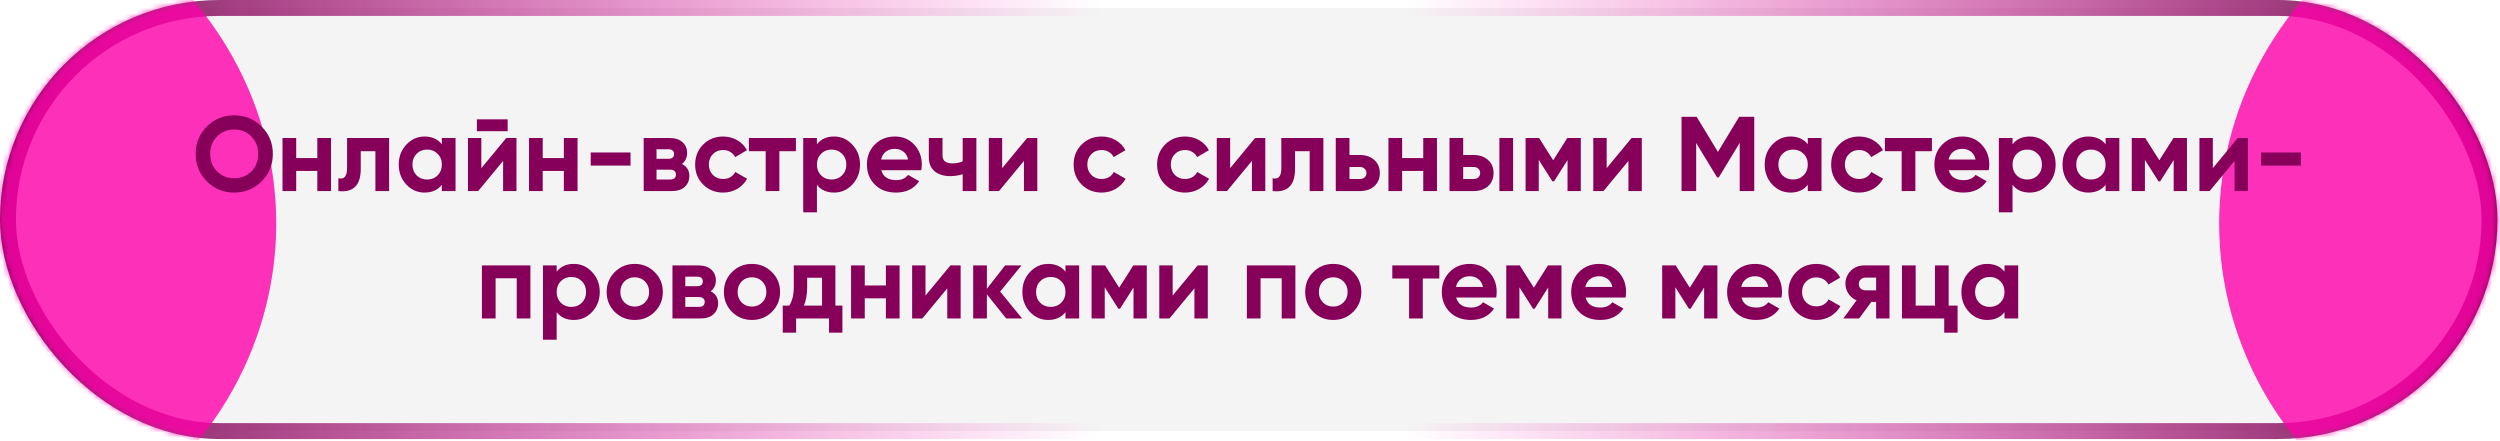
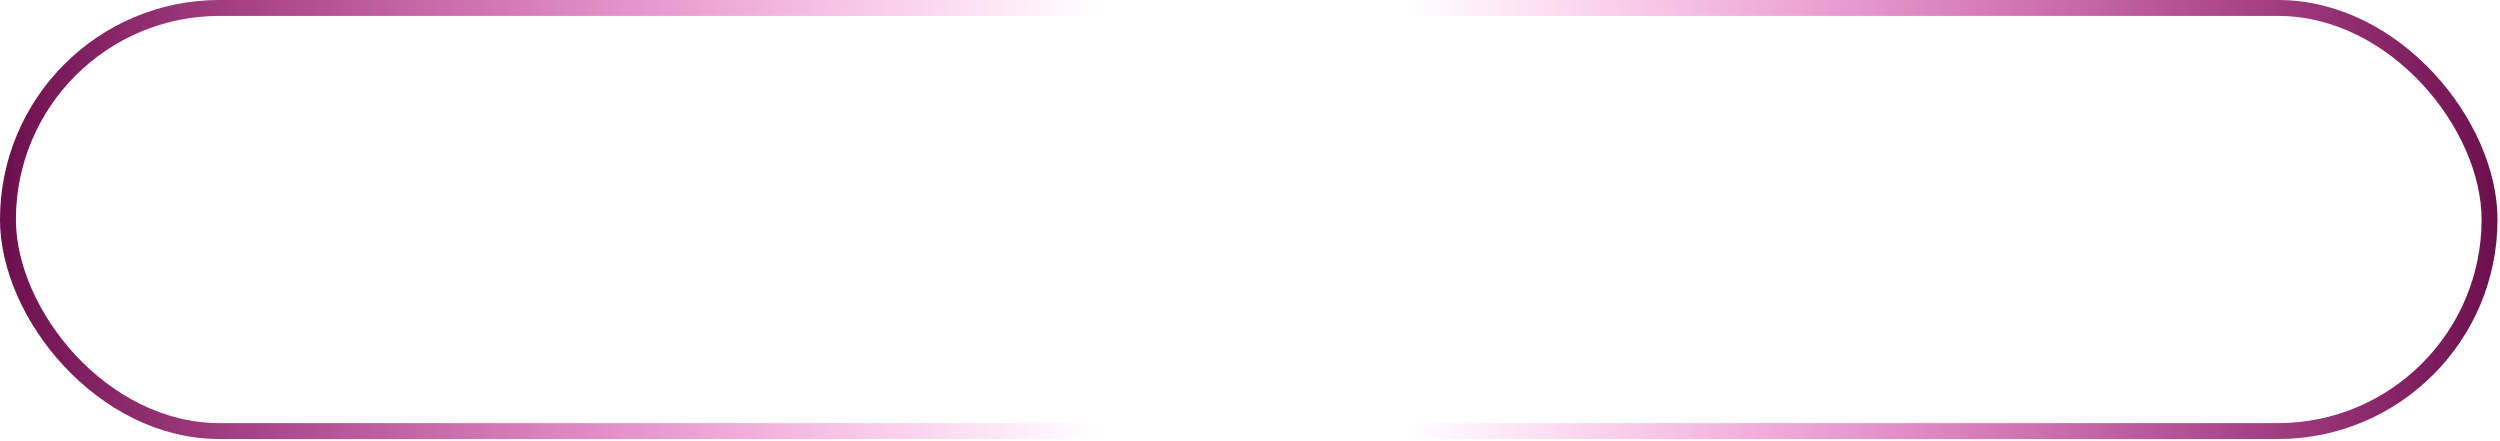
<svg xmlns="http://www.w3.org/2000/svg" width="471" height="83" viewBox="0 0 471 83" fill="none">
-   <rect x="1.5" y="1.5" width="467.529" height="79.715" rx="39.857" fill="#F4F4F4" />
  <rect x="1.5" y="1.5" width="467.529" height="79.715" rx="39.857" stroke="url(#paint0_linear_711_466)" stroke-width="3" />
  <rect x="1.5" y="1.5" width="467.529" height="79.715" rx="39.857" stroke="url(#paint1_linear_711_466)" stroke-width="3" />
  <mask id="mask0_711_466" style="mask-type:alpha" maskUnits="userSpaceOnUse" x="0" y="0" width="471" height="83">
-     <rect width="470.529" height="82.715" rx="41.357" fill="#D9D9D9" />
-   </mask>
+     </mask>
  <g mask="url(#mask0_711_466)">
    <g filter="url(#filter0_f_711_466)">
      <ellipse cx="-17.337" cy="42.109" rx="69.38" ry="66.517" fill="#FF00AA" fill-opacity="0.8" />
    </g>
    <g filter="url(#filter1_f_711_466)">
      <ellipse cx="487.466" cy="42.109" rx="69.38" ry="66.517" fill="#FF00AA" fill-opacity="0.8" />
    </g>
  </g>
-   <path d="M49.283 34.18C47.87 35.58 46.15 36.28 44.123 36.28C42.096 36.28 40.377 35.58 38.963 34.18C37.563 32.767 36.863 31.04 36.863 29C36.863 26.96 37.563 25.24 38.963 23.84C40.377 22.427 42.096 21.72 44.123 21.72C46.15 21.72 47.87 22.427 49.283 23.84C50.697 25.24 51.403 26.96 51.403 29C51.403 31.04 50.697 32.767 49.283 34.18ZM40.903 32.3C41.77 33.153 42.843 33.58 44.123 33.58C45.403 33.58 46.477 33.153 47.343 32.3C48.21 31.433 48.643 30.333 48.643 29C48.643 27.667 48.21 26.567 47.343 25.7C46.477 24.833 45.403 24.4 44.123 24.4C42.843 24.4 41.77 24.833 40.903 25.7C40.036 26.567 39.603 27.667 39.603 29C39.603 30.333 40.036 31.433 40.903 32.3ZM59.783 26H62.363V36H59.783V32.2H55.803V36H53.223V26H55.803V29.78H59.783V26ZM73.307 26V36H70.727V28.48H67.967V31.82C67.967 34.913 66.56 36.307 63.747 36V33.58C64.28 33.713 64.687 33.627 64.967 33.32C65.247 33 65.387 32.453 65.387 31.68V26H73.307ZM83.245 26H85.825V36H83.245V34.82C82.472 35.793 81.385 36.28 79.985 36.28C78.651 36.28 77.505 35.773 76.545 34.76C75.598 33.733 75.125 32.48 75.125 31C75.125 29.52 75.598 28.273 76.545 27.26C77.505 26.233 78.651 25.72 79.985 25.72C81.385 25.72 82.472 26.207 83.245 27.18V26ZM78.485 33.04C79.005 33.56 79.665 33.82 80.465 33.82C81.265 33.82 81.925 33.56 82.445 33.04C82.978 32.507 83.245 31.827 83.245 31C83.245 30.173 82.978 29.5 82.445 28.98C81.925 28.447 81.265 28.18 80.465 28.18C79.665 28.18 79.005 28.447 78.485 28.98C77.965 29.5 77.705 30.173 77.705 31C77.705 31.827 77.965 32.507 78.485 33.04ZM89.844 24.72V22.48H95.644V24.72H89.844ZM95.384 26H97.304V36H94.784V30.32L90.084 36H88.164V26H90.684V31.68L95.384 26ZM106.228 26H108.808V36H106.228V32.2H102.248V36H99.668V26H102.248V29.78H106.228V26ZM111.292 31.2V28.72H118.792V31.2H111.292ZM128.47 30.88C129.403 31.333 129.87 32.093 129.87 33.16C129.87 34 129.577 34.687 128.99 35.22C128.417 35.74 127.597 36 126.53 36H121.27V26H126.13C127.183 26 127.997 26.26 128.57 26.78C129.157 27.3 129.45 27.98 129.45 28.82C129.45 29.7 129.123 30.387 128.47 30.88ZM125.89 28.12H123.69V29.92H125.89C126.623 29.92 126.99 29.62 126.99 29.02C126.99 28.42 126.623 28.12 125.89 28.12ZM126.23 33.82C126.977 33.82 127.35 33.5 127.35 32.86C127.35 32.58 127.25 32.36 127.05 32.2C126.85 32.04 126.577 31.96 126.23 31.96H123.69V33.82H126.23ZM136.245 36.28C134.738 36.28 133.478 35.773 132.465 34.76C131.465 33.747 130.965 32.493 130.965 31C130.965 29.507 131.465 28.253 132.465 27.24C133.478 26.227 134.738 25.72 136.245 25.72C137.218 25.72 138.105 25.953 138.905 26.42C139.705 26.887 140.311 27.513 140.725 28.3L138.505 29.6C138.305 29.187 137.998 28.86 137.585 28.62C137.185 28.38 136.731 28.26 136.225 28.26C135.451 28.26 134.811 28.52 134.305 29.04C133.798 29.547 133.545 30.2 133.545 31C133.545 31.787 133.798 32.44 134.305 32.96C134.811 33.467 135.451 33.72 136.225 33.72C136.745 33.72 137.205 33.607 137.605 33.38C138.018 33.14 138.325 32.813 138.525 32.4L140.765 33.68C140.325 34.467 139.705 35.1 138.905 35.58C138.105 36.047 137.218 36.28 136.245 36.28ZM149.951 26V28.48H146.831V36H144.251V28.48H141.091V26H149.951ZM157.148 25.72C158.495 25.72 159.642 26.233 160.588 27.26C161.548 28.273 162.028 29.52 162.028 31C162.028 32.48 161.548 33.733 160.588 34.76C159.642 35.773 158.495 36.28 157.148 36.28C155.748 36.28 154.668 35.793 153.908 34.82V40H151.328V26H153.908V27.18C154.668 26.207 155.748 25.72 157.148 25.72ZM154.688 33.04C155.208 33.56 155.868 33.82 156.668 33.82C157.468 33.82 158.128 33.56 158.648 33.04C159.182 32.507 159.448 31.827 159.448 31C159.448 30.173 159.182 29.5 158.648 28.98C158.128 28.447 157.468 28.18 156.668 28.18C155.868 28.18 155.208 28.447 154.688 28.98C154.168 29.5 153.908 30.173 153.908 31C153.908 31.827 154.168 32.507 154.688 33.04ZM166.028 32.06C166.375 33.313 167.315 33.94 168.848 33.94C169.835 33.94 170.581 33.607 171.088 32.94L173.168 34.14C172.181 35.567 170.728 36.28 168.808 36.28C167.155 36.28 165.828 35.78 164.828 34.78C163.828 33.78 163.328 32.52 163.328 31C163.328 29.493 163.821 28.24 164.808 27.24C165.795 26.227 167.061 25.72 168.608 25.72C170.075 25.72 171.281 26.227 172.228 27.24C173.188 28.253 173.668 29.507 173.668 31C173.668 31.333 173.635 31.687 173.568 32.06H166.028ZM165.988 30.06H171.088C170.941 29.38 170.635 28.873 170.168 28.54C169.715 28.207 169.195 28.04 168.608 28.04C167.915 28.04 167.341 28.22 166.888 28.58C166.435 28.927 166.135 29.42 165.988 30.06ZM181.369 26H183.949V36H181.369V32.82C180.622 33.06 179.829 33.18 178.989 33.18C177.776 33.18 176.802 32.873 176.069 32.26C175.349 31.647 174.989 30.753 174.989 29.58V26H177.569V29.28C177.569 30.28 178.189 30.78 179.429 30.78C180.149 30.78 180.796 30.653 181.369 30.4V26ZM193.509 26H195.429V36H192.909V30.32L188.209 36H186.289V26H188.809V31.68L193.509 26ZM207.553 36.28C206.047 36.28 204.787 35.773 203.773 34.76C202.773 33.747 202.273 32.493 202.273 31C202.273 29.507 202.773 28.253 203.773 27.24C204.787 26.227 206.047 25.72 207.553 25.72C208.527 25.72 209.413 25.953 210.213 26.42C211.013 26.887 211.62 27.513 212.033 28.3L209.813 29.6C209.613 29.187 209.307 28.86 208.893 28.62C208.493 28.38 208.04 28.26 207.533 28.26C206.76 28.26 206.12 28.52 205.613 29.04C205.107 29.547 204.853 30.2 204.853 31C204.853 31.787 205.107 32.44 205.613 32.96C206.12 33.467 206.76 33.72 207.533 33.72C208.053 33.72 208.513 33.607 208.913 33.38C209.327 33.14 209.633 32.813 209.833 32.4L212.073 33.68C211.633 34.467 211.013 35.1 210.213 35.58C209.413 36.047 208.527 36.28 207.553 36.28ZM223.276 36.28C221.769 36.28 220.509 35.773 219.496 34.76C218.496 33.747 217.996 32.493 217.996 31C217.996 29.507 218.496 28.253 219.496 27.24C220.509 26.227 221.769 25.72 223.276 25.72C224.249 25.72 225.136 25.953 225.936 26.42C226.736 26.887 227.343 27.513 227.756 28.3L225.536 29.6C225.336 29.187 225.029 28.86 224.616 28.62C224.216 28.38 223.763 28.26 223.256 28.26C222.483 28.26 221.843 28.52 221.336 29.04C220.829 29.547 220.576 30.2 220.576 31C220.576 31.787 220.829 32.44 221.336 32.96C221.843 33.467 222.483 33.72 223.256 33.72C223.776 33.72 224.236 33.607 224.636 33.38C225.049 33.14 225.356 32.813 225.556 32.4L227.796 33.68C227.356 34.467 226.736 35.1 225.936 35.58C225.136 36.047 224.249 36.28 223.276 36.28ZM236.459 26H238.379V36H235.859V30.32L231.159 36H229.239V26H231.759V31.68L236.459 26ZM249.323 26V36H246.743V28.48H243.983V31.82C243.983 34.913 242.576 36.307 239.763 36V33.58C240.296 33.713 240.703 33.627 240.983 33.32C241.263 33 241.403 32.453 241.403 31.68V26H249.323ZM256.18 29.2C257.314 29.2 258.227 29.513 258.92 30.14C259.614 30.753 259.96 31.573 259.96 32.6C259.96 33.627 259.614 34.453 258.92 35.08C258.227 35.693 257.314 36 256.18 36H251.66V26H254.24V29.2H256.18ZM256.2 33.72C256.56 33.72 256.854 33.62 257.08 33.42C257.32 33.207 257.44 32.933 257.44 32.6C257.44 32.267 257.32 31.993 257.08 31.78C256.854 31.567 256.56 31.46 256.2 31.46H254.24V33.72H256.2ZM268.142 26H270.722V36H268.142V32.2H264.162V36H261.582V26H264.162V29.78H268.142V26ZM277.606 29.2C278.74 29.2 279.653 29.513 280.346 30.14C281.04 30.753 281.386 31.573 281.386 32.6C281.386 33.627 281.04 34.453 280.346 35.08C279.653 35.693 278.74 36 277.606 36H273.086V26H275.666V29.2H277.606ZM282.486 26H285.066V36H282.486V26ZM277.626 33.72C277.986 33.72 278.28 33.62 278.506 33.42C278.746 33.207 278.866 32.933 278.866 32.6C278.866 32.267 278.746 31.993 278.506 31.78C278.28 31.567 277.986 31.46 277.626 31.46H275.666V33.72H277.626ZM297.822 26V36H295.322V30.16L292.782 34.16H292.462L289.902 30.12V36H287.422V26H289.962L292.622 30.2L295.282 26H297.822ZM307.396 26H309.316V36H306.796V30.32L302.096 36H300.176V26H302.696V31.68L307.396 26ZM330.5 22V36H327.76V26.92L323.82 33.42H323.5L319.56 26.94V36H316.8V22H319.64L323.66 28.62L327.66 22H330.5ZM340.589 26H343.169V36H340.589V34.82C339.815 35.793 338.729 36.28 337.329 36.28C335.995 36.28 334.849 35.773 333.889 34.76C332.942 33.733 332.469 32.48 332.469 31C332.469 29.52 332.942 28.273 333.889 27.26C334.849 26.233 335.995 25.72 337.329 25.72C338.729 25.72 339.815 26.207 340.589 27.18V26ZM335.829 33.04C336.349 33.56 337.009 33.82 337.809 33.82C338.609 33.82 339.269 33.56 339.789 33.04C340.322 32.507 340.589 31.827 340.589 31C340.589 30.173 340.322 29.5 339.789 28.98C339.269 28.447 338.609 28.18 337.809 28.18C337.009 28.18 336.349 28.447 335.829 28.98C335.309 29.5 335.049 30.173 335.049 31C335.049 31.827 335.309 32.507 335.829 33.04ZM350.268 36.28C348.761 36.28 347.501 35.773 346.488 34.76C345.488 33.747 344.988 32.493 344.988 31C344.988 29.507 345.488 28.253 346.488 27.24C347.501 26.227 348.761 25.72 350.268 25.72C351.241 25.72 352.128 25.953 352.928 26.42C353.728 26.887 354.335 27.513 354.748 28.3L352.528 29.6C352.328 29.187 352.021 28.86 351.608 28.62C351.208 28.38 350.755 28.26 350.248 28.26C349.475 28.26 348.835 28.52 348.328 29.04C347.821 29.547 347.568 30.2 347.568 31C347.568 31.787 347.821 32.44 348.328 32.96C348.835 33.467 349.475 33.72 350.248 33.72C350.768 33.72 351.228 33.607 351.628 33.38C352.041 33.14 352.348 32.813 352.548 32.4L354.788 33.68C354.348 34.467 353.728 35.1 352.928 35.58C352.128 36.047 351.241 36.28 350.268 36.28ZM363.974 26V28.48H360.854V36H358.274V28.48H355.114V26H363.974ZM367.141 32.06C367.488 33.313 368.428 33.94 369.961 33.94C370.948 33.94 371.695 33.607 372.201 32.94L374.281 34.14C373.295 35.567 371.841 36.28 369.921 36.28C368.268 36.28 366.941 35.78 365.941 34.78C364.941 33.78 364.441 32.52 364.441 31C364.441 29.493 364.935 28.24 365.921 27.24C366.908 26.227 368.175 25.72 369.721 25.72C371.188 25.72 372.395 26.227 373.341 27.24C374.301 28.253 374.781 29.507 374.781 31C374.781 31.333 374.748 31.687 374.681 32.06H367.141ZM367.101 30.06H372.201C372.055 29.38 371.748 28.873 371.281 28.54C370.828 28.207 370.308 28.04 369.721 28.04C369.028 28.04 368.455 28.22 368.001 28.58C367.548 28.927 367.248 29.42 367.101 30.06ZM382.402 25.72C383.749 25.72 384.896 26.233 385.842 27.26C386.802 28.273 387.282 29.52 387.282 31C387.282 32.48 386.802 33.733 385.842 34.76C384.896 35.773 383.749 36.28 382.402 36.28C381.002 36.28 379.922 35.793 379.162 34.82V40H376.582V26H379.162V27.18C379.922 26.207 381.002 25.72 382.402 25.72ZM379.942 33.04C380.462 33.56 381.122 33.82 381.922 33.82C382.722 33.82 383.382 33.56 383.902 33.04C384.436 32.507 384.702 31.827 384.702 31C384.702 30.173 384.436 29.5 383.902 28.98C383.382 28.447 382.722 28.18 381.922 28.18C381.122 28.18 380.462 28.447 379.942 28.98C379.422 29.5 379.162 30.173 379.162 31C379.162 31.827 379.422 32.507 379.942 33.04ZM396.702 26H399.282V36H396.702V34.82C395.929 35.793 394.842 36.28 393.442 36.28C392.109 36.28 390.962 35.773 390.002 34.76C389.055 33.733 388.582 32.48 388.582 31C388.582 29.52 389.055 28.273 390.002 27.26C390.962 26.233 392.109 25.72 393.442 25.72C394.842 25.72 395.929 26.207 396.702 27.18V26ZM391.942 33.04C392.462 33.56 393.122 33.82 393.922 33.82C394.722 33.82 395.382 33.56 395.902 33.04C396.435 32.507 396.702 31.827 396.702 31C396.702 30.173 396.435 29.5 395.902 28.98C395.382 28.447 394.722 28.18 393.922 28.18C393.122 28.18 392.462 28.447 391.942 28.98C391.422 29.5 391.162 30.173 391.162 31C391.162 31.827 391.422 32.507 391.942 33.04ZM412.021 26V36H409.521V30.16L406.981 34.16H406.661L404.101 30.12V36H401.621V26H404.161L406.821 30.2L409.481 26H412.021ZM421.595 26H423.515V36H420.995V30.32L416.295 36H414.375V26H416.895V31.68L421.595 26ZM425.999 31.2V28.72H433.499V31.2H425.999ZM99.931 50V60H97.351V52.42H93.371V60H90.791V50H99.931ZM108.115 49.72C109.462 49.72 110.609 50.233 111.555 51.26C112.515 52.273 112.995 53.52 112.995 55C112.995 56.48 112.515 57.733 111.555 58.76C110.609 59.773 109.462 60.28 108.115 60.28C106.715 60.28 105.635 59.793 104.875 58.82V64H102.295V50H104.875V51.18C105.635 50.207 106.715 49.72 108.115 49.72ZM105.655 57.04C106.175 57.56 106.835 57.82 107.635 57.82C108.435 57.82 109.095 57.56 109.615 57.04C110.149 56.507 110.415 55.827 110.415 55C110.415 54.173 110.149 53.5 109.615 52.98C109.095 52.447 108.435 52.18 107.635 52.18C106.835 52.18 106.175 52.447 105.655 52.98C105.135 53.5 104.875 54.173 104.875 55C104.875 55.827 105.135 56.507 105.655 57.04ZM123.335 58.76C122.308 59.773 121.055 60.28 119.575 60.28C118.095 60.28 116.841 59.773 115.815 58.76C114.801 57.733 114.295 56.48 114.295 55C114.295 53.52 114.801 52.273 115.815 51.26C116.841 50.233 118.095 49.72 119.575 49.72C121.055 49.72 122.308 50.233 123.335 51.26C124.361 52.273 124.875 53.52 124.875 55C124.875 56.48 124.361 57.733 123.335 58.76ZM117.635 56.98C118.155 57.5 118.801 57.76 119.575 57.76C120.348 57.76 120.995 57.5 121.515 56.98C122.035 56.46 122.295 55.8 122.295 55C122.295 54.2 122.035 53.54 121.515 53.02C120.995 52.5 120.348 52.24 119.575 52.24C118.801 52.24 118.155 52.5 117.635 53.02C117.128 53.54 116.875 54.2 116.875 55C116.875 55.8 117.128 56.46 117.635 56.98ZM133.89 54.88C134.823 55.333 135.29 56.093 135.29 57.16C135.29 58 134.996 58.687 134.41 59.22C133.836 59.74 133.016 60 131.95 60H126.69V50H131.55C132.603 50 133.416 50.26 133.99 50.78C134.576 51.3 134.87 51.98 134.87 52.82C134.87 53.7 134.543 54.387 133.89 54.88ZM131.31 52.12H129.11V53.92H131.31C132.043 53.92 132.41 53.62 132.41 53.02C132.41 52.42 132.043 52.12 131.31 52.12ZM131.65 57.82C132.396 57.82 132.77 57.5 132.77 56.86C132.77 56.58 132.67 56.36 132.47 56.2C132.27 56.04 131.996 55.96 131.65 55.96H129.11V57.82H131.65ZM145.425 58.76C144.398 59.773 143.145 60.28 141.665 60.28C140.185 60.28 138.931 59.773 137.905 58.76C136.891 57.733 136.385 56.48 136.385 55C136.385 53.52 136.891 52.273 137.905 51.26C138.931 50.233 140.185 49.72 141.665 49.72C143.145 49.72 144.398 50.233 145.425 51.26C146.451 52.273 146.965 53.52 146.965 55C146.965 56.48 146.451 57.733 145.425 58.76ZM139.725 56.98C140.245 57.5 140.891 57.76 141.665 57.76C142.438 57.76 143.085 57.5 143.605 56.98C144.125 56.46 144.385 55.8 144.385 55C144.385 54.2 144.125 53.54 143.605 53.02C143.085 52.5 142.438 52.24 141.665 52.24C140.891 52.24 140.245 52.5 139.725 53.02C139.218 53.54 138.965 54.2 138.965 55C138.965 55.8 139.218 56.46 139.725 56.98ZM157.389 57.58H158.709V62.68H156.189V60H149.989V62.68H147.469V57.58H148.689C149.262 56.727 149.549 55.547 149.549 54.04V50H157.389V57.58ZM151.449 57.58H154.869V52.32H152.069V54.04C152.069 55.453 151.862 56.633 151.449 57.58ZM166.902 50H169.482V60H166.902V56.2H162.922V60H160.342V50H162.922V53.78H166.902V50ZM179.066 50H180.986V60H178.466V54.32L173.766 60H171.846V50H174.366V55.68L179.066 50ZM192.57 60H189.57L185.93 55.46V60H183.35V50H185.93V54.4L189.37 50H192.45L188.43 54.94L192.57 60ZM200.735 50H203.315V60H200.735V58.82C199.962 59.793 198.875 60.28 197.475 60.28C196.142 60.28 194.995 59.773 194.035 58.76C193.088 57.733 192.615 56.48 192.615 55C192.615 53.52 193.088 52.273 194.035 51.26C194.995 50.233 196.142 49.72 197.475 49.72C198.875 49.72 199.962 50.207 200.735 51.18V50ZM195.975 57.04C196.495 57.56 197.155 57.82 197.955 57.82C198.755 57.82 199.415 57.56 199.935 57.04C200.468 56.507 200.735 55.827 200.735 55C200.735 54.173 200.468 53.5 199.935 52.98C199.415 52.447 198.755 52.18 197.955 52.18C197.155 52.18 196.495 52.447 195.975 52.98C195.455 53.5 195.195 54.173 195.195 55C195.195 55.827 195.455 56.507 195.975 57.04ZM216.055 50V60H213.555V54.16L211.015 58.16H210.695L208.135 54.12V60H205.655V50H208.195L210.855 54.2L213.515 50H216.055ZM225.629 50H227.549V60H225.029V54.32L220.329 60H218.409V50H220.929V55.68L225.629 50ZM244.052 50V60H241.472V52.42H237.492V60H234.912V50H244.052ZM254.936 58.76C253.91 59.773 252.656 60.28 251.176 60.28C249.696 60.28 248.443 59.773 247.416 58.76C246.403 57.733 245.896 56.48 245.896 55C245.896 53.52 246.403 52.273 247.416 51.26C248.443 50.233 249.696 49.72 251.176 49.72C252.656 49.72 253.91 50.233 254.936 51.26C255.963 52.273 256.476 53.52 256.476 55C256.476 56.48 255.963 57.733 254.936 58.76ZM249.236 56.98C249.756 57.5 250.403 57.76 251.176 57.76C251.95 57.76 252.596 57.5 253.116 56.98C253.636 56.46 253.896 55.8 253.896 55C253.896 54.2 253.636 53.54 253.116 53.02C252.596 52.5 251.95 52.24 251.176 52.24C250.403 52.24 249.756 52.5 249.236 53.02C248.73 53.54 248.476 54.2 248.476 55C248.476 55.8 248.73 56.46 249.236 56.98ZM271.171 50V52.48H268.051V60H265.471V52.48H262.311V50H271.171ZM274.339 56.06C274.685 57.313 275.625 57.94 277.159 57.94C278.145 57.94 278.892 57.607 279.399 56.94L281.479 58.14C280.492 59.567 279.039 60.28 277.119 60.28C275.465 60.28 274.139 59.78 273.139 58.78C272.139 57.78 271.639 56.52 271.639 55C271.639 53.493 272.132 52.24 273.119 51.24C274.105 50.227 275.372 49.72 276.919 49.72C278.385 49.72 279.592 50.227 280.539 51.24C281.499 52.253 281.979 53.507 281.979 55C281.979 55.333 281.945 55.687 281.879 56.06H274.339ZM274.299 54.06H279.399C279.252 53.38 278.945 52.873 278.479 52.54C278.025 52.207 277.505 52.04 276.919 52.04C276.225 52.04 275.652 52.22 275.199 52.58C274.745 52.927 274.445 53.42 274.299 54.06ZM294.18 50V60H291.68V54.16L289.14 58.16H288.82L286.26 54.12V60H283.78V50H286.32L288.98 54.2L291.64 50H294.18ZM298.714 56.06C299.06 57.313 300 57.94 301.534 57.94C302.52 57.94 303.267 57.607 303.774 56.94L305.854 58.14C304.867 59.567 303.414 60.28 301.494 60.28C299.84 60.28 298.514 59.78 297.514 58.78C296.514 57.78 296.014 56.52 296.014 55C296.014 53.493 296.507 52.24 297.494 51.24C298.48 50.227 299.747 49.72 301.294 49.72C302.76 49.72 303.967 50.227 304.914 51.24C305.874 52.253 306.354 53.507 306.354 55C306.354 55.333 306.32 55.687 306.254 56.06H298.714ZM298.674 54.06H303.774C303.627 53.38 303.32 52.873 302.854 52.54C302.4 52.207 301.88 52.04 301.294 52.04C300.6 52.04 300.027 52.22 299.574 52.58C299.12 52.927 298.82 53.42 298.674 54.06ZM323.555 50V60H321.055V54.16L318.515 58.16H318.195L315.635 54.12V60H313.155V50H315.695L318.355 54.2L321.015 50H323.555ZM328.089 56.06C328.435 57.313 329.375 57.94 330.909 57.94C331.895 57.94 332.642 57.607 333.149 56.94L335.229 58.14C334.242 59.567 332.789 60.28 330.869 60.28C329.215 60.28 327.889 59.78 326.889 58.78C325.889 57.78 325.389 56.52 325.389 55C325.389 53.493 325.882 52.24 326.869 51.24C327.855 50.227 329.122 49.72 330.669 49.72C332.135 49.72 333.342 50.227 334.289 51.24C335.249 52.253 335.729 53.507 335.729 55C335.729 55.333 335.695 55.687 335.629 56.06H328.089ZM328.049 54.06H333.149C333.002 53.38 332.695 52.873 332.229 52.54C331.775 52.207 331.255 52.04 330.669 52.04C329.975 52.04 329.402 52.22 328.949 52.58C328.495 52.927 328.195 53.42 328.049 54.06ZM342.211 60.28C340.705 60.28 339.445 59.773 338.431 58.76C337.431 57.747 336.931 56.493 336.931 55C336.931 53.507 337.431 52.253 338.431 51.24C339.445 50.227 340.705 49.72 342.211 49.72C343.185 49.72 344.071 49.953 344.871 50.42C345.671 50.887 346.278 51.513 346.691 52.3L344.471 53.6C344.271 53.187 343.965 52.86 343.551 52.62C343.151 52.38 342.698 52.26 342.191 52.26C341.418 52.26 340.778 52.52 340.271 53.04C339.765 53.547 339.511 54.2 339.511 55C339.511 55.787 339.765 56.44 340.271 56.96C340.778 57.467 341.418 57.72 342.191 57.72C342.711 57.72 343.171 57.607 343.571 57.38C343.985 57.14 344.291 56.813 344.491 56.4L346.731 57.68C346.291 58.467 345.671 59.1 344.871 59.58C344.071 60.047 343.185 60.28 342.211 60.28ZM355.979 50V60H353.459V56.88H352.559L350.259 60H347.279L349.779 56.58C349.139 56.313 348.626 55.893 348.239 55.32C347.866 54.733 347.679 54.107 347.679 53.44C347.679 52.507 348.013 51.7 348.679 51.02C349.346 50.34 350.219 50 351.299 50H355.979ZM351.499 52.3C351.126 52.3 350.813 52.413 350.559 52.64C350.319 52.853 350.199 53.147 350.199 53.52C350.199 53.88 350.319 54.167 350.559 54.38C350.813 54.593 351.126 54.7 351.499 54.7H353.459V52.3H351.499ZM367.13 57.58H368.81V62.68H366.29V60H358.33V50H360.91V57.58H364.55V50H367.13V57.58ZM377.649 50H380.229V60H377.649V58.82C376.876 59.793 375.789 60.28 374.389 60.28C373.056 60.28 371.909 59.773 370.949 58.76C370.002 57.733 369.529 56.48 369.529 55C369.529 53.52 370.002 52.273 370.949 51.26C371.909 50.233 373.056 49.72 374.389 49.72C375.789 49.72 376.876 50.207 377.649 51.18V50ZM372.889 57.04C373.409 57.56 374.069 57.82 374.869 57.82C375.669 57.82 376.329 57.56 376.849 57.04C377.382 56.507 377.649 55.827 377.649 55C377.649 54.173 377.382 53.5 376.849 52.98C376.329 52.447 375.669 52.18 374.869 52.18C374.069 52.18 373.409 52.447 372.889 52.98C372.369 53.5 372.109 54.173 372.109 55C372.109 55.827 372.369 56.507 372.889 57.04Z" fill="#860059" />
  <defs>
    <filter id="filter0_f_711_466" x="-165.717" y="-103.407" width="296.76" height="291.034" filterUnits="userSpaceOnUse" color-interpolation-filters="sRGB">
      <feFlood flood-opacity="0" result="BackgroundImageFix" />
      <feBlend mode="normal" in="SourceGraphic" in2="BackgroundImageFix" result="shape" />
      <feGaussianBlur stdDeviation="39.5" result="effect1_foregroundBlur_711_466" />
    </filter>
    <filter id="filter1_f_711_466" x="339.086" y="-103.407" width="296.76" height="291.034" filterUnits="userSpaceOnUse" color-interpolation-filters="sRGB">
      <feFlood flood-opacity="0" result="BackgroundImageFix" />
      <feBlend mode="normal" in="SourceGraphic" in2="BackgroundImageFix" result="shape" />
      <feGaussianBlur stdDeviation="39.5" result="effect1_foregroundBlur_711_466" />
    </filter>
    <linearGradient id="paint0_linear_711_466" x1="-8.76429e-07" y1="41.357" x2="207.278" y2="41.357" gradientUnits="userSpaceOnUse">
      <stop stop-color="#6B0F4C" />
      <stop offset="1" stop-color="#FF00AB" stop-opacity="0" />
    </linearGradient>
    <linearGradient id="paint1_linear_711_466" x1="470.53" y1="41.357" x2="264.677" y2="41.357" gradientUnits="userSpaceOnUse">
      <stop stop-color="#6B0F4C" />
      <stop offset="1" stop-color="#FF00AB" stop-opacity="0" />
    </linearGradient>
  </defs>
</svg>